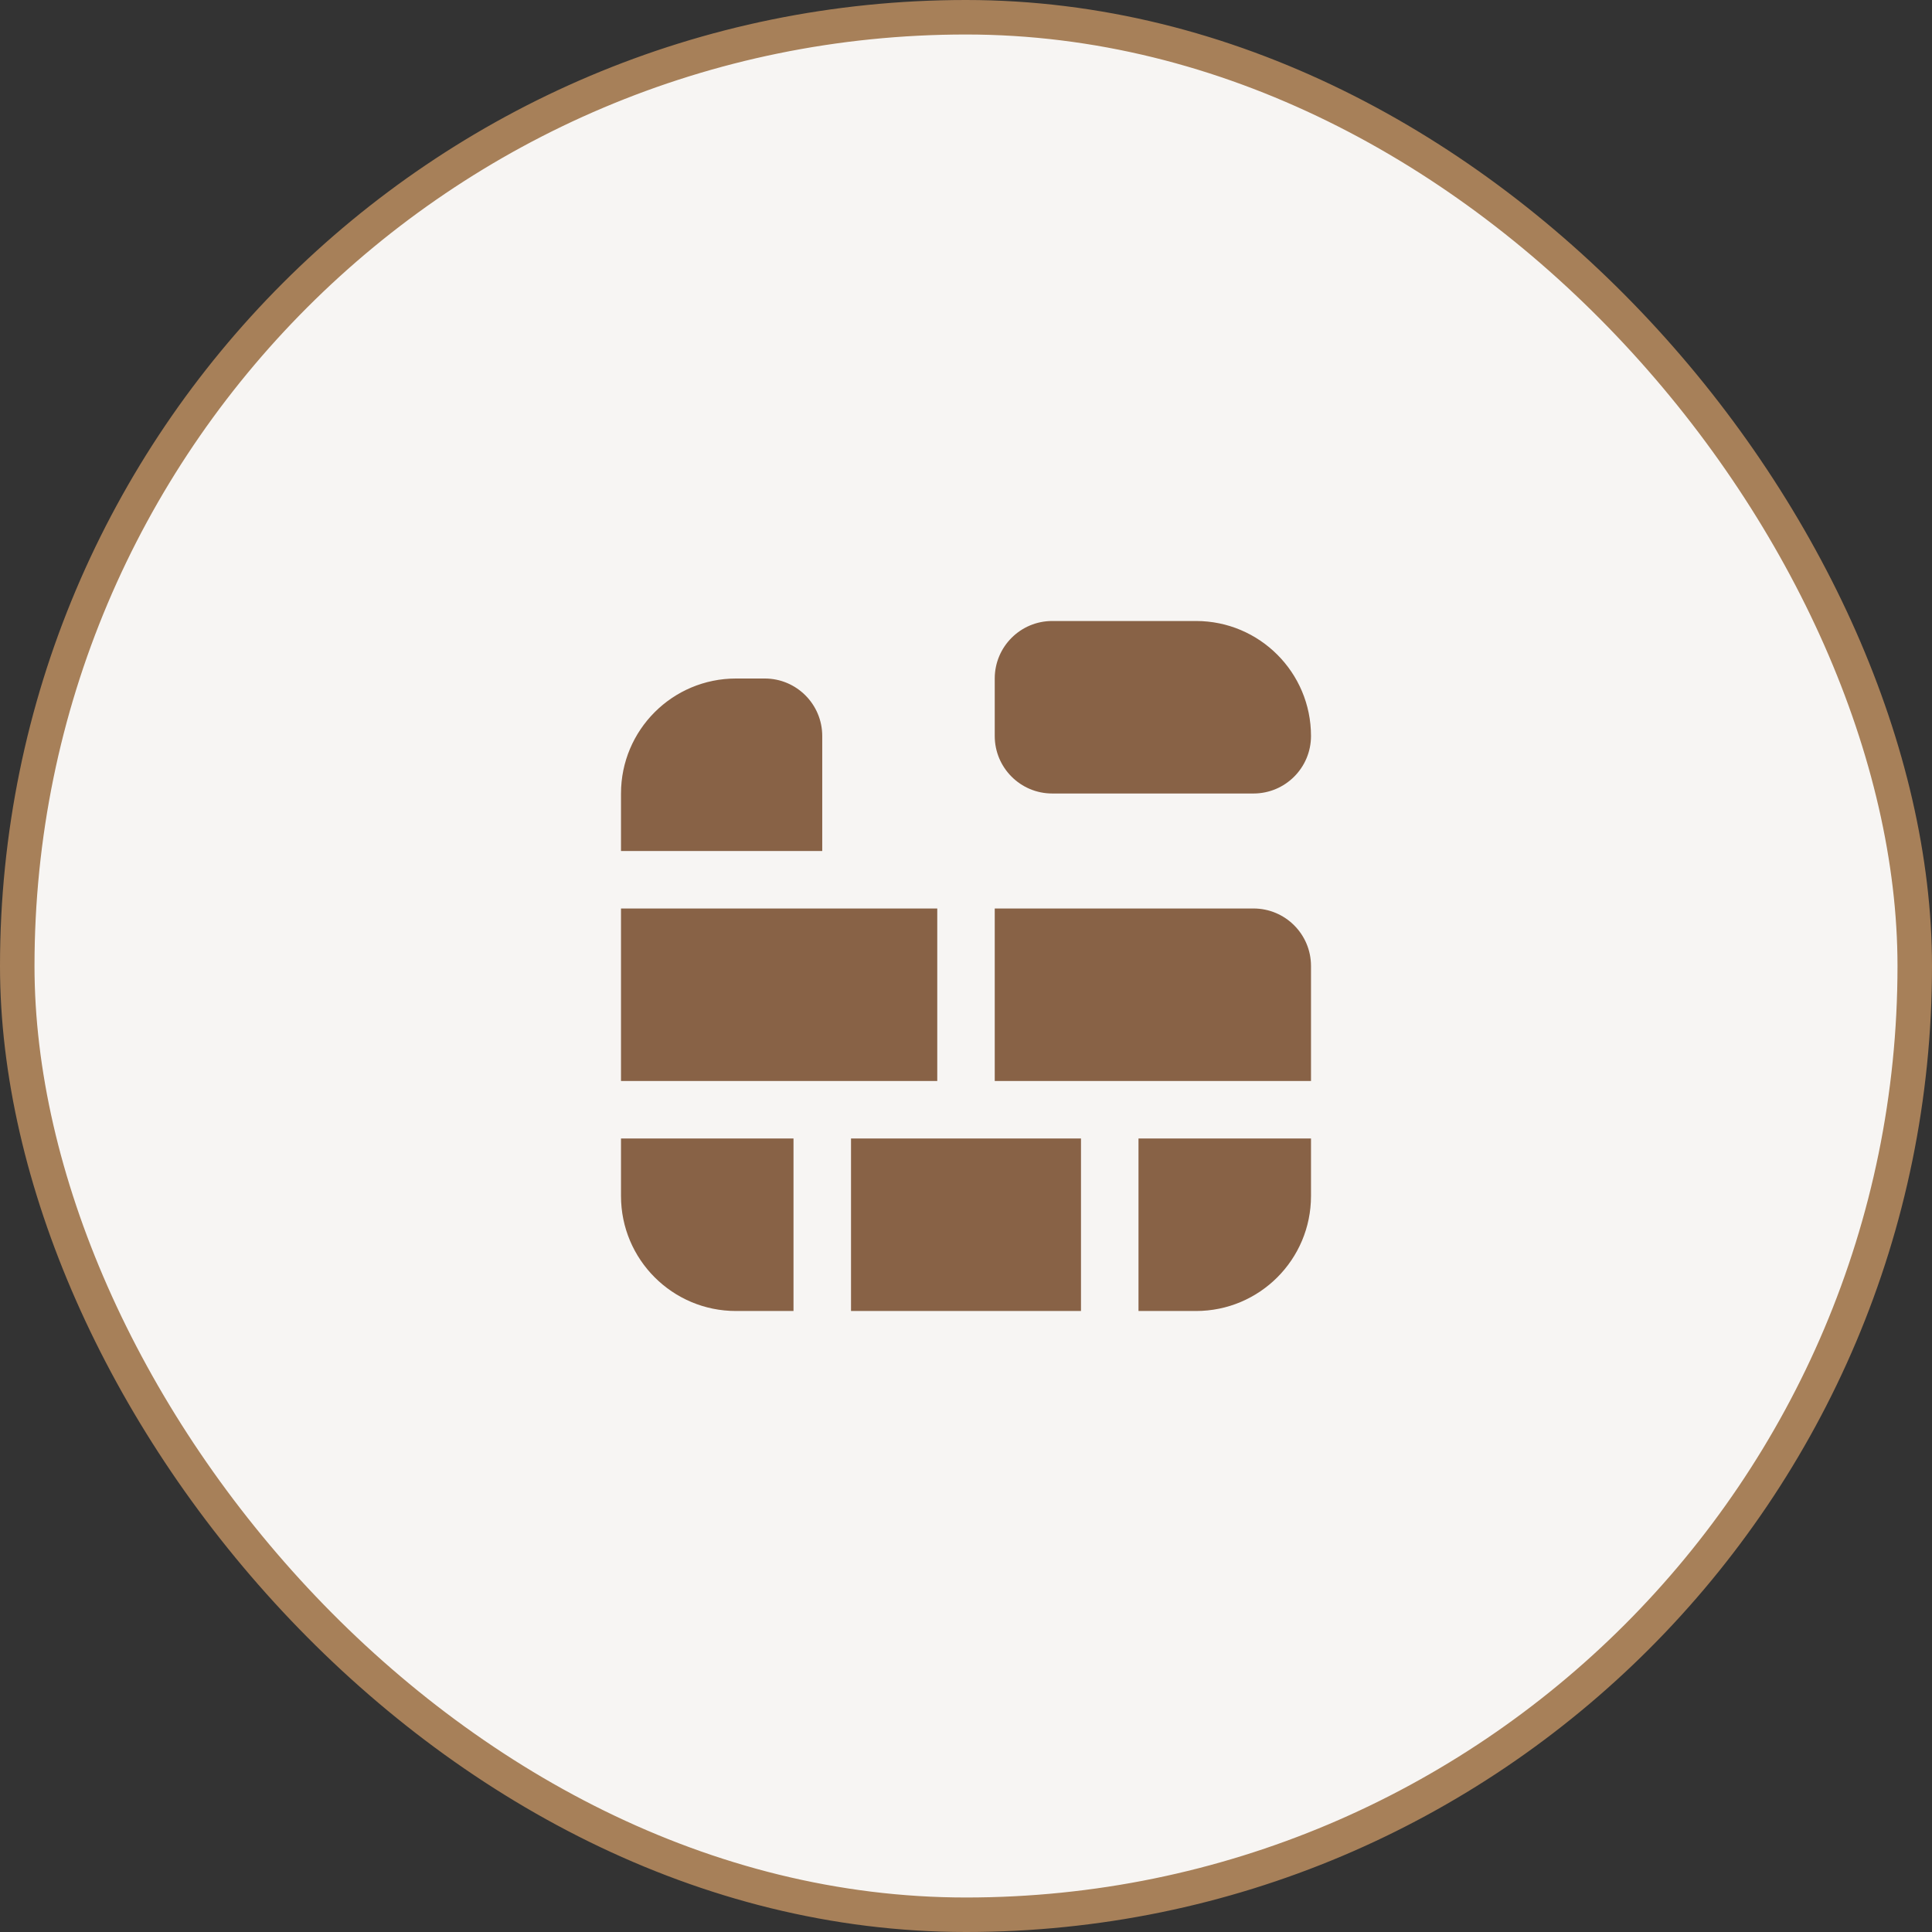
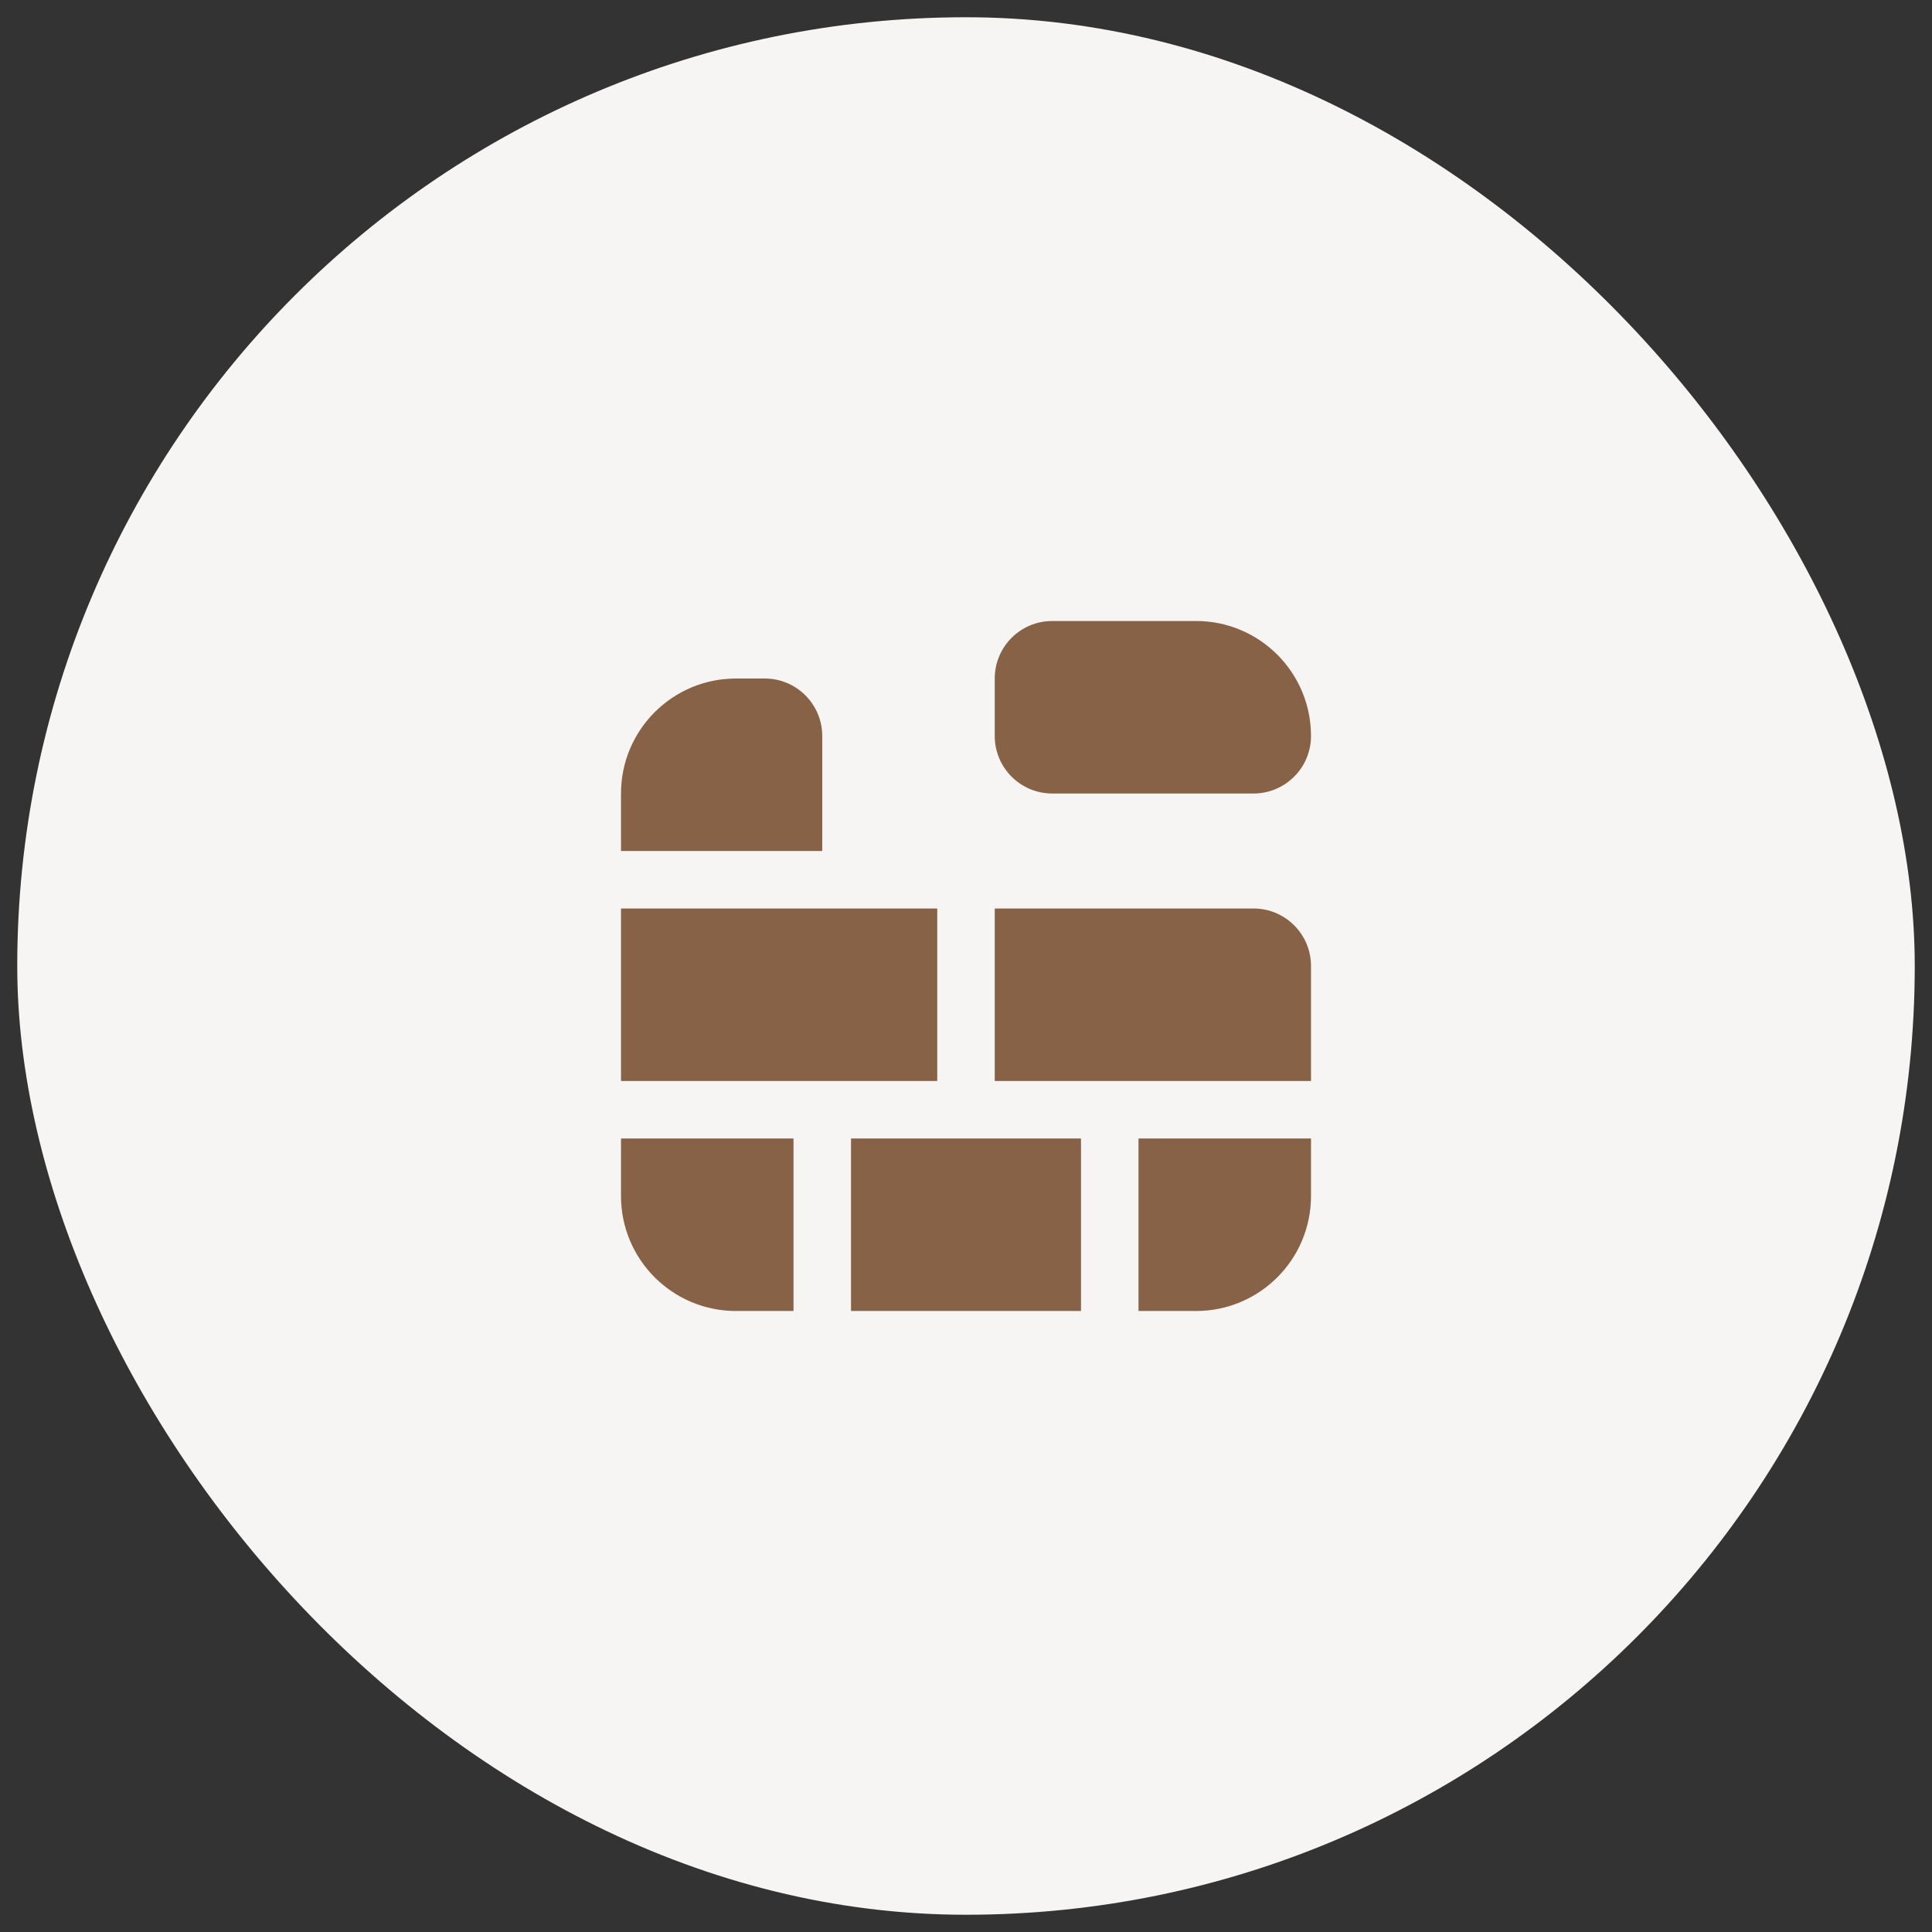
<svg xmlns="http://www.w3.org/2000/svg" width="56" height="56" viewBox="0 0 56 56" fill="none">
  <rect x="0" y="0" width="56" height="56" fill="#333333" stroke="none" />
  <rect x="0.5" y="0.5" width="55" height="55" rx="27.5" fill="#F7F5F3" />
-   <rect x="0.5" y="0.5" width="55" height="55" rx="27.5" stroke="#A78059" />
  <g clip-path="url(#clip0_134_69)">
-     <path d="M36.333 23H30.5C29.579 23 28.833 22.254 28.833 21.333V19.667C28.833 18.746 29.579 18 30.5 18H34.667C36.508 18 38 19.492 38 21.333C38 22.254 37.254 23 36.333 23ZM23.833 24.667V21.333C23.833 20.413 23.087 19.667 22.167 19.667H21.333C19.492 19.667 18 21.159 18 23V24.667H23.833ZM24.667 38H31.333V33H24.667V38ZM33 33V38H34.667C36.508 38 38 36.508 38 34.667V33H33ZM23 33H18V34.667C18 36.508 19.492 38 21.333 38H23V33ZM27.167 26.333H18V31.333H27.167V26.333ZM28.833 26.333V31.333H38V28C38 27.079 37.254 26.333 36.333 26.333H28.833Z" fill="#886246" />
+     <path d="M36.333 23H30.5C29.579 23 28.833 22.254 28.833 21.333V19.667C28.833 18.746 29.579 18 30.5 18H34.667C36.508 18 38 19.492 38 21.333C38 22.254 37.254 23 36.333 23ZM23.833 24.667V21.333C23.833 20.413 23.087 19.667 22.167 19.667H21.333C19.492 19.667 18 21.159 18 23V24.667H23.833ZM24.667 38H31.333V33H24.667V38ZM33 33V38H34.667C36.508 38 38 36.508 38 34.667V33H33ZM23 33H18V34.667C18 36.508 19.492 38 21.333 38H23V33M27.167 26.333H18V31.333H27.167V26.333ZM28.833 26.333V31.333H38V28C38 27.079 37.254 26.333 36.333 26.333H28.833Z" fill="#886246" />
  </g>
  <defs>
    <clipPath id="clip0_134_69">
      <rect width="20" height="20" fill="white" transform="translate(18 18)" />
    </clipPath>
  </defs>
</svg>